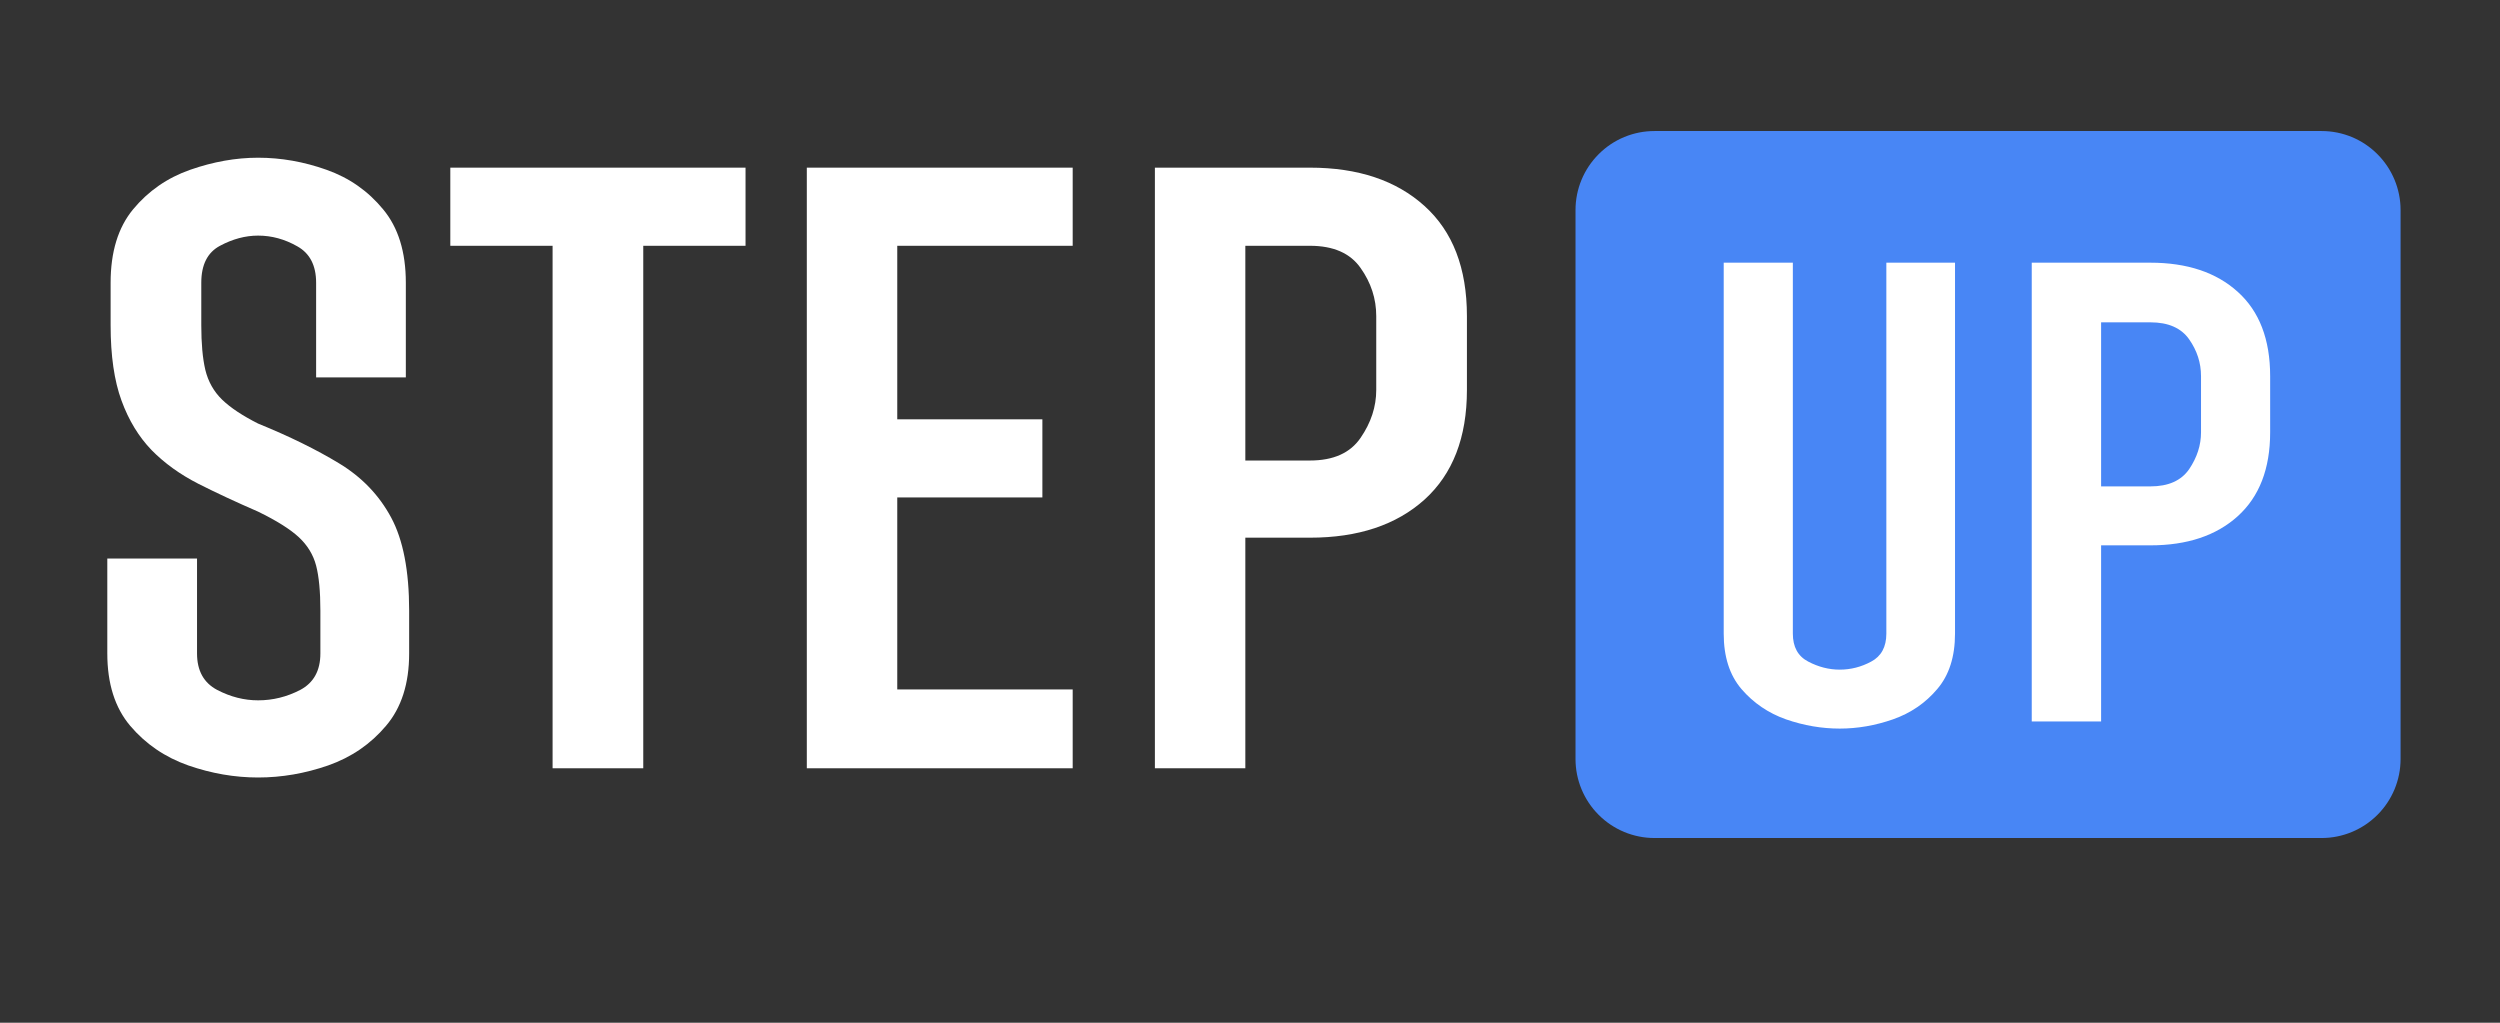
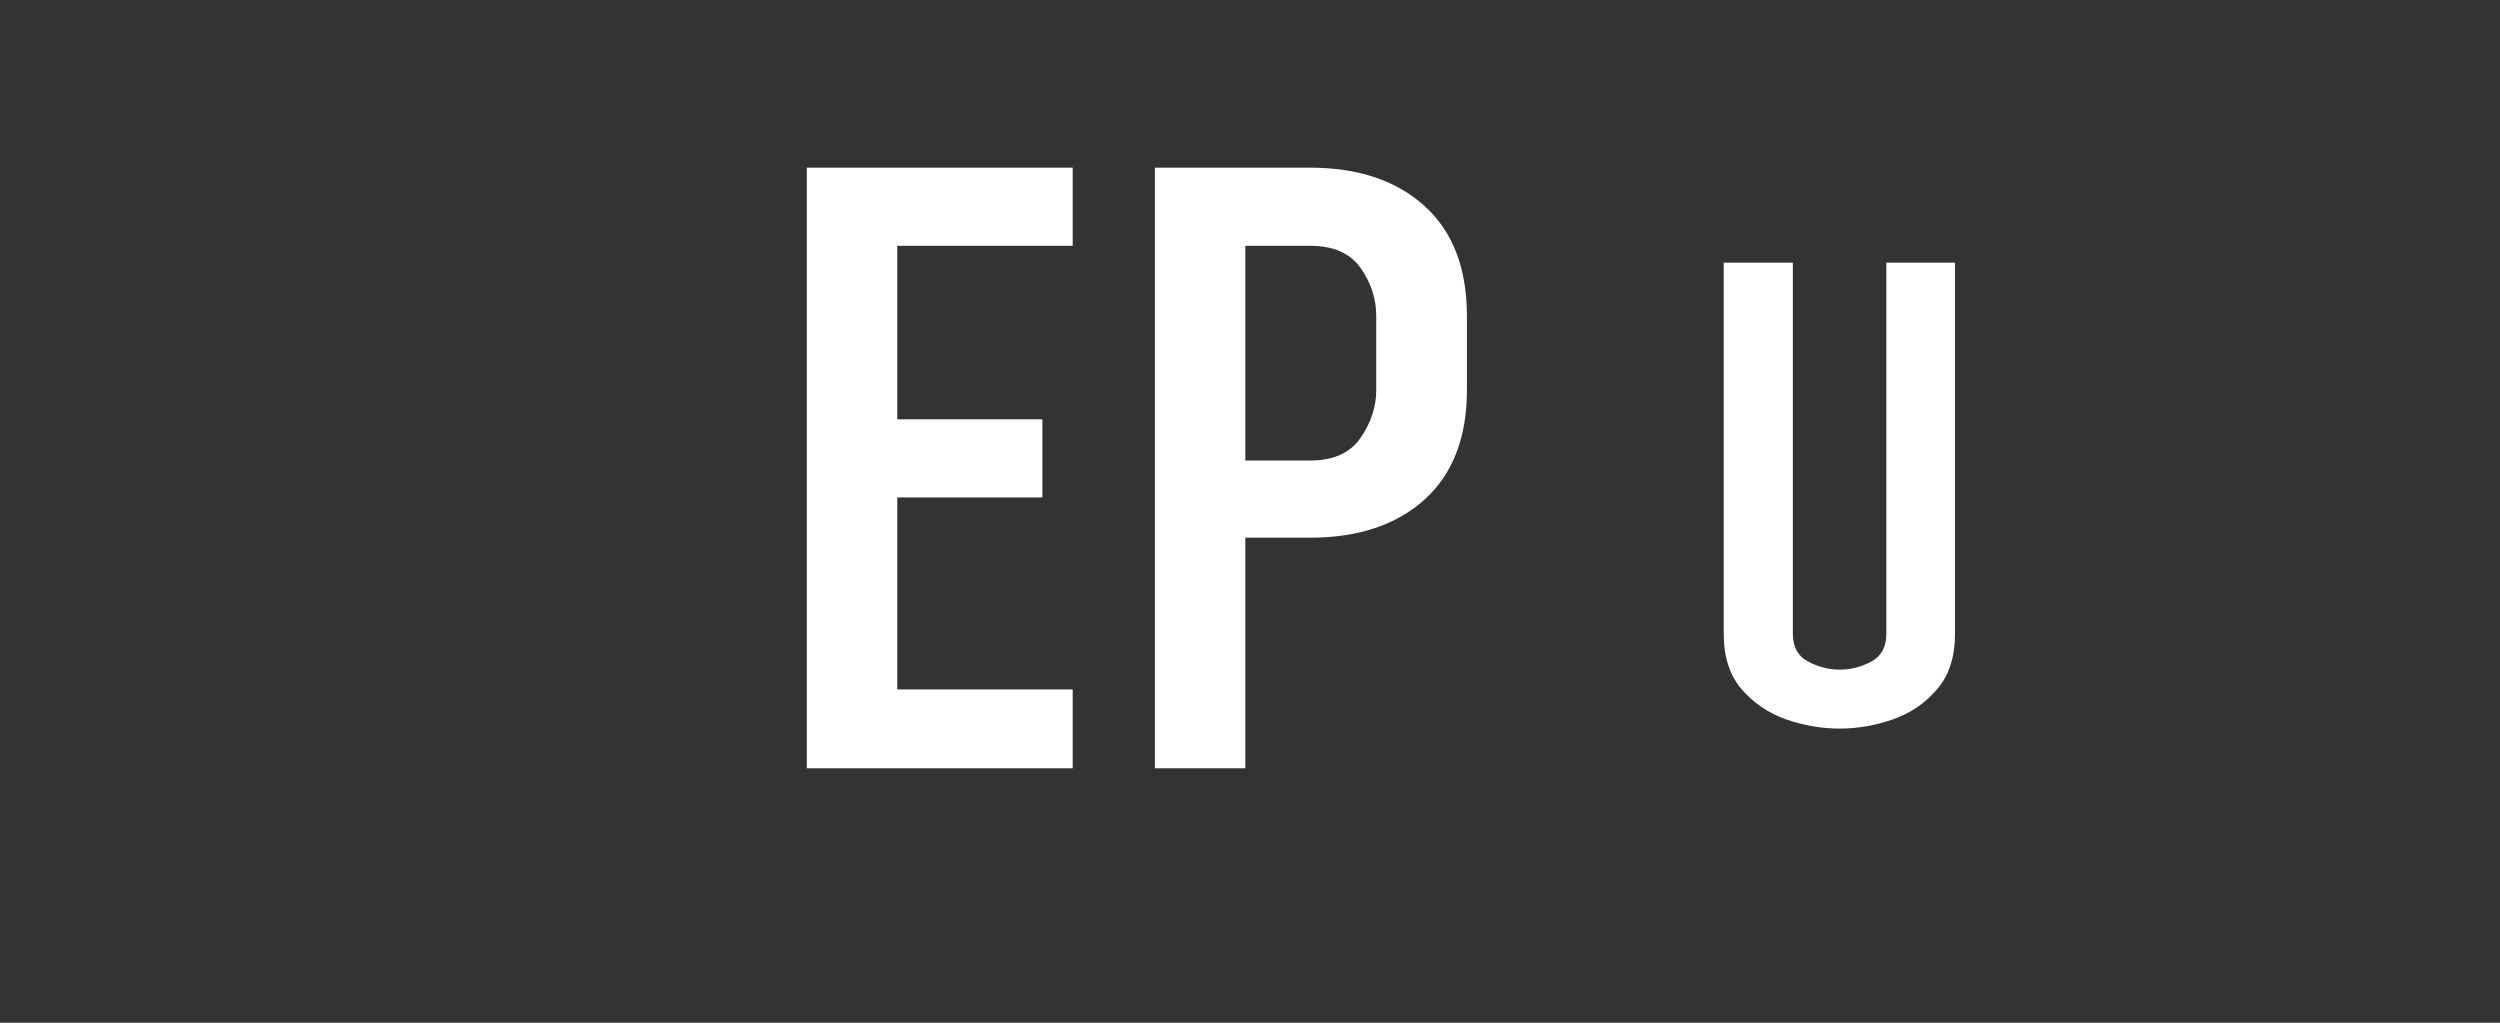
<svg xmlns="http://www.w3.org/2000/svg" width="220" zoomAndPan="magnify" viewBox="0 0 165 67.5" height="90" preserveAspectRatio="xMidYMid meet" version="1.0">
  <rect x="0" y="0" width="165" height="67.5" fill="#333333" stroke="none" />
  <defs>
    <g />
    <clipPath id="1ba090752a">
-       <path d="M 103.984 8.648 L 158.484 8.648 L 158.484 55.309 L 103.984 55.309 Z M 103.984 8.648 " clip-rule="nonzero" />
-     </clipPath>
+       </clipPath>
    <clipPath id="be9105ee5f">
-       <path d="M 109.195 8.648 L 153.227 8.648 C 154.609 8.648 155.934 9.195 156.91 10.176 C 157.887 11.152 158.438 12.477 158.438 13.859 L 158.438 50.098 C 158.438 51.48 157.887 52.805 156.91 53.781 C 155.934 54.758 154.609 55.309 153.227 55.309 L 109.195 55.309 C 107.812 55.309 106.488 54.758 105.512 53.781 C 104.535 52.805 103.984 51.48 103.984 50.098 L 103.984 13.859 C 103.984 12.477 104.535 11.152 105.512 10.176 C 106.488 9.195 107.812 8.648 109.195 8.648 Z M 109.195 8.648 " clip-rule="nonzero" />
-     </clipPath>
+       </clipPath>
  </defs>
  <g fill="#ffffff" fill-opacity="1">
    <g transform="translate(5.473, 50.706)">
      <g>
-         <path d="M 21.531 -10.406 L 21.531 -7.578 C 21.531 -5.586 21.02 -3.992 20 -2.797 C 18.988 -1.598 17.719 -0.727 16.188 -0.188 C 14.656 0.344 13.113 0.609 11.562 0.609 C 10.02 0.609 8.484 0.344 6.953 -0.188 C 5.422 -0.727 4.145 -1.598 3.125 -2.797 C 2.113 -3.992 1.609 -5.586 1.609 -7.578 L 1.609 -13.844 L 7.531 -13.844 L 7.531 -7.578 C 7.531 -6.441 7.973 -5.641 8.859 -5.172 C 9.742 -4.711 10.645 -4.484 11.562 -4.484 C 12.531 -4.484 13.457 -4.711 14.344 -5.172 C 15.227 -5.641 15.672 -6.441 15.672 -7.578 L 15.672 -10.406 C 15.672 -11.664 15.578 -12.656 15.391 -13.375 C 15.203 -14.094 14.82 -14.719 14.25 -15.25 C 13.676 -15.781 12.781 -16.344 11.562 -16.938 C 10.125 -17.562 8.805 -18.176 7.609 -18.781 C 6.41 -19.395 5.383 -20.133 4.531 -21 C 3.688 -21.875 3.023 -22.961 2.547 -24.266 C 2.066 -25.578 1.828 -27.234 1.828 -29.234 L 1.828 -32.047 C 1.828 -34.078 2.32 -35.691 3.312 -36.891 C 4.312 -38.098 5.566 -38.969 7.078 -39.5 C 8.598 -40.031 10.094 -40.297 11.562 -40.297 C 13.082 -40.297 14.586 -40.031 16.078 -39.5 C 17.578 -38.969 18.82 -38.098 19.812 -36.891 C 20.812 -35.691 21.312 -34.078 21.312 -32.047 L 21.312 -25.797 L 15.391 -25.797 L 15.391 -32.047 C 15.391 -33.191 14.973 -33.992 14.141 -34.453 C 13.316 -34.922 12.457 -35.156 11.562 -35.156 C 10.719 -35.156 9.879 -34.93 9.047 -34.484 C 8.223 -34.047 7.812 -33.234 7.812 -32.047 L 7.812 -29.234 C 7.812 -28.047 7.898 -27.066 8.078 -26.297 C 8.266 -25.523 8.633 -24.867 9.188 -24.328 C 9.738 -23.797 10.531 -23.27 11.562 -22.75 C 13.633 -21.906 15.414 -21.031 16.906 -20.125 C 18.406 -19.219 19.551 -18.023 20.344 -16.547 C 21.133 -15.078 21.531 -13.031 21.531 -10.406 Z M 21.531 -10.406 " />
-       </g>
+         </g>
    </g>
  </g>
  <g fill="#ffffff" fill-opacity="1">
    <g transform="translate(29.221, 50.706)">
      <g>
-         <path d="M 13.234 0 L 7.25 0 L 7.25 -34.484 L 0.5 -34.484 L 0.5 -39.641 L 19.984 -39.641 L 19.984 -34.484 L 13.234 -34.484 Z M 13.234 0 " />
-       </g>
+         </g>
    </g>
  </g>
  <g fill="#ffffff" fill-opacity="1">
    <g transform="translate(49.703, 50.706)">
      <g>
        <path d="M 21.094 -5.203 L 21.094 0 L 3.547 0 L 3.547 -39.641 L 21.094 -39.641 L 21.094 -34.484 L 9.516 -34.484 L 9.516 -23.031 L 19.094 -23.031 L 19.094 -17.875 L 9.516 -17.875 L 9.516 -5.203 Z M 21.094 -5.203 " />
      </g>
    </g>
  </g>
  <g fill="#ffffff" fill-opacity="1">
    <g transform="translate(72.676, 50.706)">
      <g>
        <path d="M 18.156 -24.969 L 18.156 -29.844 C 18.156 -30.988 17.812 -32.047 17.125 -33.016 C 16.445 -33.992 15.332 -34.484 13.781 -34.484 L 9.516 -34.484 L 9.516 -20.312 L 13.781 -20.312 C 15.332 -20.312 16.445 -20.812 17.125 -21.812 C 17.812 -22.812 18.156 -23.863 18.156 -24.969 Z M 9.516 0 L 3.547 0 L 3.547 -39.641 L 13.781 -39.641 C 16.957 -39.641 19.477 -38.797 21.344 -37.109 C 23.207 -35.43 24.141 -33.008 24.141 -29.844 L 24.141 -24.969 C 24.141 -21.832 23.207 -19.422 21.344 -17.734 C 19.477 -16.055 16.957 -15.219 13.781 -15.219 L 9.516 -15.219 Z M 9.516 0 " />
      </g>
    </g>
  </g>
  <g clip-path="url(#1ba090752a)">
    <g clip-path="url(#be9105ee5f)">
-       <path fill="#4886f5" d="M 103.984 8.648 L 158.484 8.648 L 158.484 55.309 L 103.984 55.309 Z M 103.984 8.648 " fill-opacity="1" fill-rule="nonzero" />
+       <path fill="#4886f5" d="M 103.984 8.648 L 158.484 8.648 L 158.484 55.309 L 103.984 55.309 Z " fill-opacity="1" fill-rule="nonzero" />
    </g>
  </g>
  <g fill="#ffffff" fill-opacity="1">
    <g transform="translate(111.39, 47.618)">
      <g>
        <path d="M 17.641 -30.281 L 17.641 -5.797 C 17.641 -4.273 17.25 -3.055 16.469 -2.141 C 15.695 -1.223 14.723 -0.555 13.547 -0.141 C 12.379 0.266 11.207 0.469 10.031 0.469 C 8.844 0.469 7.66 0.266 6.484 -0.141 C 5.316 -0.555 4.336 -1.223 3.547 -2.141 C 2.766 -3.055 2.375 -4.273 2.375 -5.797 L 2.375 -30.281 L 6.938 -30.281 L 6.938 -5.797 C 6.938 -4.922 7.273 -4.305 7.953 -3.953 C 8.629 -3.598 9.32 -3.422 10.031 -3.422 C 10.758 -3.422 11.453 -3.598 12.109 -3.953 C 12.773 -4.305 13.109 -4.922 13.109 -5.797 L 13.109 -30.281 Z M 17.641 -30.281 " />
      </g>
    </g>
  </g>
  <g fill="#ffffff" fill-opacity="1">
    <g transform="translate(131.392, 47.618)">
      <g>
-         <path d="M 13.875 -19.078 L 13.875 -22.797 C 13.875 -23.672 13.613 -24.477 13.094 -25.219 C 12.57 -25.969 11.719 -26.344 10.531 -26.344 L 7.281 -26.344 L 7.281 -15.516 L 10.531 -15.516 C 11.719 -15.516 12.57 -15.895 13.094 -16.656 C 13.613 -17.426 13.875 -18.234 13.875 -19.078 Z M 7.281 0 L 2.703 0 L 2.703 -30.281 L 10.531 -30.281 C 12.957 -30.281 14.879 -29.641 16.297 -28.359 C 17.723 -27.078 18.438 -25.223 18.438 -22.797 L 18.438 -19.078 C 18.438 -16.68 17.723 -14.836 16.297 -13.547 C 14.879 -12.266 12.957 -11.625 10.531 -11.625 L 7.281 -11.625 Z M 7.281 0 " />
-       </g>
+         </g>
    </g>
  </g>
</svg>